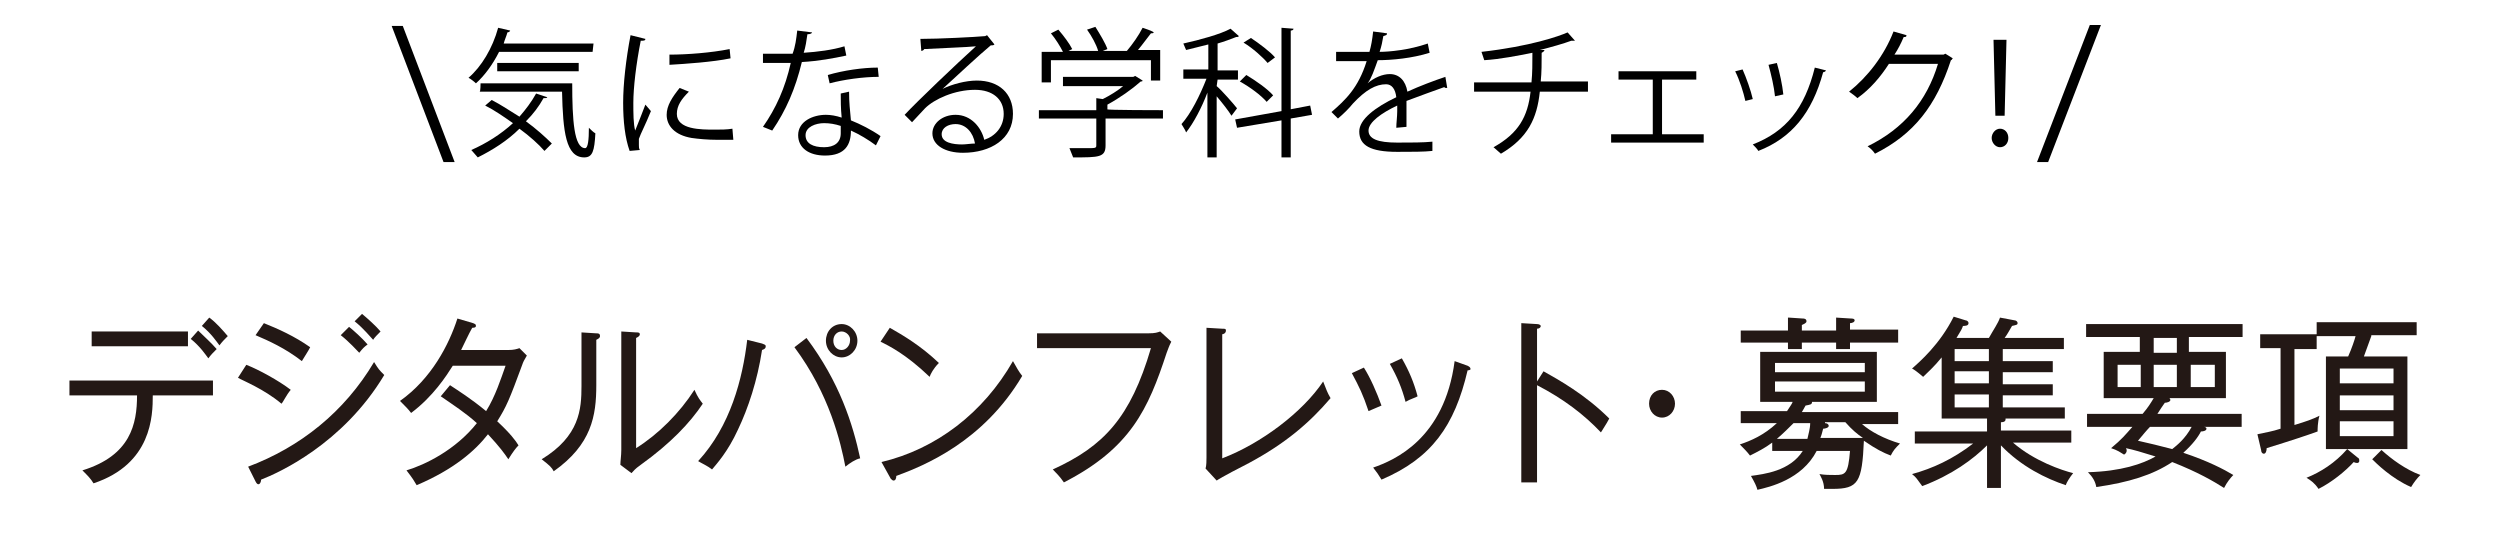
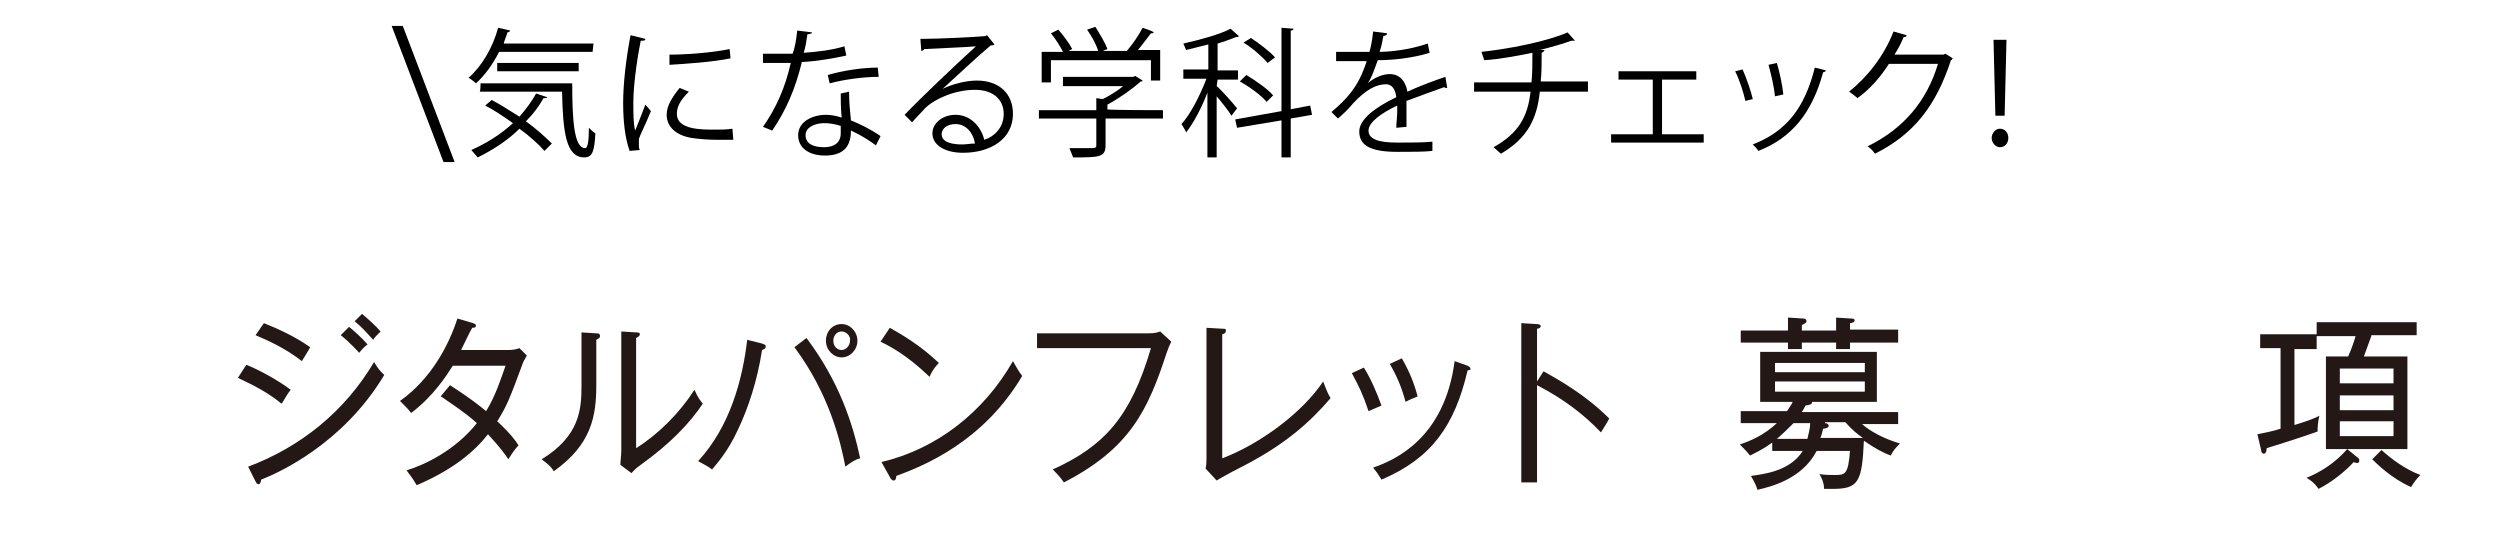
<svg xmlns="http://www.w3.org/2000/svg" version="1.1" id="_レイヤー_2" x="0px" y="0px" viewBox="0 0 270 60" style="enable-background:new 0 0 270 60;" xml:space="preserve">
  <style type="text/css">
	.st0{fill:#231815;}
</style>
  <path d="M49.1,17.5h-1.2L42.3,2.8h1.2L49.1,17.5z" />
  <path d="M64,5.6H53.9c-0.7,1.4-1.6,2.6-2.5,3.4c-0.2-0.2-0.6-0.5-0.8-0.6c1.4-1.2,2.6-3.2,3.2-5.4l1.3,0.3c0,0.1-0.2,0.2-0.3,0.2  c-0.1,0.4-0.3,0.8-0.4,1.2h9.7L64,5.6L64,5.6z M53.1,10.8c1,0.5,2,1.2,3,1.8c0.7-0.8,1.3-1.6,1.8-2.5l1.2,0.4c0,0.1-0.2,0.1-0.4,0.1  c-0.5,0.9-1.1,1.7-1.9,2.5c1.1,0.8,2.1,1.7,2.8,2.4l-0.8,0.8c-0.6-0.7-1.6-1.6-2.7-2.4c-1.3,1.3-2.9,2.3-4.5,3.1  c-0.2-0.2-0.5-0.6-0.7-0.8c1.6-0.7,3.2-1.7,4.5-2.9c-1-0.7-2-1.4-3-1.9L53.1,10.8L53.1,10.8z M51.9,9h9.9c0,4,0.2,7,1.4,7  c0.3,0,0.4-0.9,0.4-2.2c0.2,0.2,0.5,0.5,0.7,0.6c-0.1,1.9-0.3,2.6-1.2,2.6c-2,0-2.3-2.8-2.4-7.1h-8.9C51.9,9.9,51.9,9,51.9,9z   M62.5,7.7h-8.8V6.8h8.8V7.7z" />
  <path d="M69.7,4.2c0,0.2-0.2,0.2-0.5,0.2c-0.5,2.5-0.8,5.1-0.8,6.7c0,1.1,0,2.3,0.2,3c0.3-0.7,0.9-2.3,1.1-2.8l0.6,0.7  c-0.6,1.5-1.1,2.4-1.3,3C69,15.2,69,15.5,69,15.7c0,0.2,0,0.3,0.1,0.5L68,16.3c-0.5-1.4-0.7-3.2-0.7-5.2s0.3-4.7,0.8-7.3L69.7,4.2  L69.7,4.2z M79.2,15.1c-0.5,0-1.1,0-1.7,0c-1.1,0-2.1-0.1-2.8-0.2c-1.8-0.3-2.7-1.3-2.7-2.5c0-1,0.6-1.9,1.4-2.9l1,0.4  c-0.8,0.8-1.3,1.5-1.3,2.4c0,1.7,2.6,1.7,4.1,1.7c0.6,0,1.3,0,1.9-0.1L79.2,15.1L79.2,15.1z M72.3,5.9c1.9,0,4.5-0.2,6.5-0.6l0.1,1  C77,6.7,74,6.9,72.3,7L72.3,5.9L72.3,5.9z" />
  <path d="M87.7,3.5c0,0.1-0.2,0.2-0.5,0.2c-0.1,0.7-0.2,1.4-0.4,2c1.5-0.1,3.1-0.3,4.4-0.7l0.2,1c-1.4,0.3-3,0.6-4.8,0.7  c-0.7,2.9-1.7,5.2-3.2,7.4l-1-0.4c1.4-2,2.4-4.2,3-6.9h-3v-1h1.8c0.5,0,0.9,0,1.4,0C85.9,5,86,4.2,86.1,3.3L87.7,3.5L87.7,3.5z   M91.7,9.9c0,1.2,0.1,2,0.2,3.1c1,0.4,2.2,1,3.2,1.7l-0.5,1c-0.8-0.6-1.8-1.2-2.7-1.6c0,1.5-0.6,2.7-2.8,2.7c-1.7,0-2.9-0.8-2.9-2.2  c0-1.5,1.6-2.2,3-2.2c0.5,0,1.1,0.1,1.7,0.3c-0.1-1-0.1-1.9-0.1-2.6L91.7,9.9z M90.8,13.6c-0.6-0.2-1.2-0.3-1.8-0.3  c-0.9,0-2,0.4-2,1.3c0,0.9,0.8,1.3,2,1.3c1.1,0,1.8-0.5,1.8-1.5C90.8,14.1,90.8,13.8,90.8,13.6L90.8,13.6z M94.9,8.3  c-1.7,0-3.8,0.3-5.3,0.7l-0.2-0.9c1.7-0.5,3.8-0.8,5.4-0.8L94.9,8.3z" />
  <path d="M101.8,9.6c1-0.5,2.5-0.9,3.7-0.9c2.4,0,3.9,1.4,3.9,3.6c0,2.7-2.4,4.2-5.4,4.2c-1.9,0-3.3-0.8-3.3-2.1c0-1.1,1.1-2,2.5-2  c1.7,0,2.8,1.4,3.1,2.7c1.2-0.4,2.1-1.4,2.1-2.8c0-1.6-1.2-2.6-3.1-2.6c-2.2,0-4.4,1-5.4,2c-0.4,0.4-1,1.1-1.4,1.5l-0.8-0.8  c1.3-1.4,5.6-5.5,7.7-7.4c-0.9,0.1-3.9,0.2-5.6,0.3c0,0.1-0.2,0.2-0.3,0.2l-0.1-1.3c2,0,5.9-0.2,7-0.3l0.2-0.1l0.8,1  c-0.1,0.1-0.2,0.1-0.4,0.1C105.9,5.8,103,8.5,101.8,9.6L101.8,9.6L101.8,9.6z M103.9,15.6c0.4,0,1-0.1,1.4-0.1  c-0.2-1.2-1-2.1-2.1-2.1c-0.8,0-1.5,0.4-1.5,1.1C101.7,15.4,102.9,15.6,103.9,15.6z" />
  <path d="M125.6,11.9v0.9h-6.2v2.9c0,1.3-0.7,1.3-3.5,1.3c-0.1-0.3-0.3-0.7-0.4-1c0.8,0,1.4,0,1.9,0c0.9,0,1,0,1-0.3v-2.9h-6.2v-0.9  h6.2v-1.3l0.7,0.1c0.8-0.4,1.6-0.9,2.2-1.4h-6.5V8.3h7.6l0.2-0.1l0.8,0.5c0,0.1-0.1,0.1-0.2,0.1c-0.9,0.8-2.3,1.8-3.6,2.5v0.5  C119.3,11.9,125.6,11.9,125.6,11.9z M113.5,6.5v2.4h-1V5.6h2.3c-0.3-0.6-0.8-1.4-1.3-2l0.8-0.4c0.6,0.7,1.2,1.5,1.5,2.1l-0.4,0.2  h3.2c-0.2-0.7-0.7-1.6-1.2-2.3l0.9-0.3c0.5,0.8,1.1,1.8,1.3,2.4l-0.5,0.2h2.6c0.6-0.7,1.3-1.7,1.7-2.5c0.9,0.3,1.1,0.4,1.2,0.5  c0,0.1-0.2,0.1-0.3,0.1c-0.4,0.5-0.9,1.2-1.4,1.8h2.4v3.3h-1V6.5L113.5,6.5L113.5,6.5z" />
  <path d="M131.4,9.3c0.5,0.4,1.9,2,2.2,2.4l-0.6,0.8c-0.3-0.5-1-1.4-1.6-2.1V17h-1v-7c-0.6,1.6-1.5,3.3-2.3,4.3  c-0.1-0.3-0.4-0.7-0.5-0.9c1-1.1,2-3.1,2.7-4.9h-2.5v-1h2.7V4.8c-0.8,0.2-1.6,0.4-2.4,0.6c-0.1-0.2-0.2-0.5-0.3-0.7  c1.8-0.4,4-1,5.1-1.6l0.9,0.8c-0.1,0.1-0.1,0.1-0.3,0.1c-0.5,0.2-1.3,0.5-2,0.7v2.9h2.2v1h-2.2L131.4,9.3L131.4,9.3z M141.7,12.4  l-2.3,0.4V17h-1V13l-4.8,0.8l-0.2-0.9l5-0.9v-9l1.3,0.1c0,0.1-0.1,0.2-0.3,0.2v8.5l2.1-0.4L141.7,12.4L141.7,12.4z M134.6,8.1  c1,0.6,2.3,1.5,2.9,2.2l-0.7,0.7c-0.6-0.7-1.8-1.6-2.9-2.2L134.6,8.1L134.6,8.1z M135.1,4.1c0.9,0.6,2.1,1.5,2.6,2.1l-0.8,0.6  c-0.5-0.6-1.6-1.6-2.6-2.2L135.1,4.1L135.1,4.1z" />
  <path d="M156.3,9.5C156.3,9.5,156.2,9.5,156.3,9.5c-0.2,0-0.3,0-0.3-0.1c-1.1,0.4-2.8,1-4.1,1.5c0,0.3,0,0.7,0,1.2c0,0.5,0,1,0,1.6  l-1.1,0.1c0-0.5,0.1-1.2,0.1-1.8c0-0.2,0-0.4,0-0.6c-1.7,0.8-3.1,1.8-3.1,2.7s1,1.3,3.1,1.3c1.5,0,2.8,0,3.8-0.1l0,1  c-0.9,0.1-2.2,0.1-3.8,0.1c-2.9,0-4.1-0.7-4.1-2.2c0-1.3,1.7-2.6,4-3.7c-0.1-0.9-0.5-1.4-1.1-1.4c-1.1,0-2.2,0.6-3.6,2.1  c-0.4,0.5-1,1.1-1.6,1.6l-0.7-0.7c1.5-1.3,2.9-2.6,3.8-5.5h-0.8l-2.5,0v-1c0.9,0,2,0,2.6,0h1c0.2-0.7,0.3-1.3,0.4-2.2l1.5,0.2  c0,0.2-0.1,0.2-0.4,0.3c-0.1,0.6-0.2,1.1-0.4,1.7c1,0,3.2-0.2,5.2-0.9l0.2,1c-1.9,0.6-4.1,0.8-5.6,0.8c-0.4,1.1-0.7,2-1.1,2.5h0  c0.7-0.6,1.6-1,2.4-1c1,0,1.7,0.7,1.9,1.9c1.3-0.6,2.9-1.2,4.1-1.6L156.3,9.5L156.3,9.5z" />
  <path d="M171.5,9.9h-5.2c-0.3,2.9-1.3,5-4.2,6.7c-0.2-0.2-0.6-0.5-0.8-0.7c2.7-1.5,3.7-3.3,4-6h-6.1v-1h6.2c0.1-1,0.1-2,0.1-3.2  c-1.5,0.3-3.5,0.7-5.2,0.8c-0.1-0.3-0.2-0.6-0.3-0.9c5.3-0.6,8.4-1.7,9.3-2.1l0.8,0.9c-0.1,0-0.1,0-0.2,0c-0.1,0-0.1,0-0.2,0  c-0.8,0.3-2.2,0.7-3.4,1l0.5,0c0,0.1-0.1,0.2-0.3,0.3c0,1.1,0,2.1-0.1,3.1h5.1L171.5,9.9L171.5,9.9z" />
  <path d="M183.2,7.7v0.9h-3.7v5.9h4.5v0.9h-10v-0.9h4.5V8.6h-3.7V7.7L183.2,7.7L183.2,7.7z" />
  <path d="M188.2,7.5c0.4,0.9,0.9,2.3,1.1,3.2l-0.8,0.2c-0.2-0.9-0.6-2.2-1.1-3.2C187.4,7.7,188.2,7.5,188.2,7.5z M197.2,7.6  c0,0.1-0.2,0.2-0.3,0.2c-1.2,4.4-3.4,7.1-7,8.5c-0.1-0.2-0.4-0.5-0.6-0.7c3.6-1.4,5.6-3.9,6.7-8.3L197.2,7.6L197.2,7.6z M191.9,6.8  c0.3,1,0.6,2.4,0.7,3.4l-0.9,0.2c-0.1-1-0.4-2.3-0.7-3.4L191.9,6.8L191.9,6.8z" />
  <path d="M210.9,6.3c-0.1,0.1-0.1,0.2-0.2,0.2c-1.6,4.9-4,8-8.2,10.1c-0.2-0.3-0.5-0.6-0.8-0.8c3.9-1.9,6.4-4.9,7.6-8.9H204  c-0.9,1.4-2,2.7-3.4,3.7c-0.2-0.2-0.6-0.5-0.9-0.7c2-1.6,3.8-3.9,4.8-6.5l1.4,0.4C205.9,4,205.8,4,205.6,4c-0.3,0.7-0.6,1.3-1,1.9  h5.3l0.2-0.1L210.9,6.3L210.9,6.3z" />
  <path d="M215.1,14.9c0-0.5,0.4-1,0.9-1s0.9,0.4,0.9,1s-0.4,1-0.9,1C215.5,15.9,215.1,15.4,215.1,14.9z M215.5,12.5l-0.2-8.2h1.4  l-0.2,8.2H215.5L215.5,12.5z" />
-   <path d="M221.2,17.5H220l5.7-14.8h1.2L221.2,17.5z" />
  <g>
-     <path class="st0" d="M16.5,42.7c0,2.2-0.1,7.4-6.4,9.5c-0.3-0.5-0.6-0.8-1.2-1.4c5.2-1.6,5.9-5,5.9-8.1H7.5v-1.6H23v1.6H16.5z    M9.9,37.4v-1.6h10.4v1.6H9.9z M22.5,38.7c-0.3-0.4-0.9-1.3-1.9-2.1l0.8-0.9c0.6,0.6,1.4,1.3,2,2C23,38.1,22.8,38.3,22.5,38.7z    M23.7,37.3c-0.3-0.4-0.9-1.3-1.9-2.1l0.8-0.9c0.7,0.5,1.4,1.3,2,2C24.2,36.7,24,36.9,23.7,37.3z" />
    <path class="st0" d="M30.4,43.6c-1.9-1.6-4.2-2.5-4.7-2.8l0.9-1.4c1.3,0.5,3.5,1.7,4.8,2.7C30.9,42.7,30.6,43.4,30.4,43.6z    M28.2,51.8c0,0.2-0.1,0.5-0.3,0.5c-0.1,0-0.2-0.1-0.3-0.3l-0.8-1.6c5.6-2.1,10.4-5.9,13.6-11.3c0.5,0.8,0.5,0.8,1.1,1.4   C37,48,30,51.1,28.2,51.8z M32.6,39c-1.8-1.4-3.6-2.2-5-2.8l0.9-1.3c1.5,0.6,3.3,1.4,5,2.6C33.3,37.9,32.9,38.5,32.6,39z    M38.8,38.1c-0.2-0.2-1.1-1.2-2-1.9l0.9-0.9c0.5,0.4,1.4,1.2,2,1.9C39.3,37.5,39.2,37.6,38.8,38.1z M40.3,36.7c-0.3-0.3-1-1.2-2-2   l0.8-0.8c0.6,0.5,1.5,1.3,2,1.9C40.8,36.1,40.4,36.5,40.3,36.7z" />
    <path class="st0" d="M56.4,39.4c-1.4,3.8-1.7,4.5-2.7,6.1c1.4,1.3,2,2.1,2.3,2.6c-0.3,0.3-0.6,0.7-1.1,1.5   c-0.4-0.6-0.9-1.3-2.2-2.7c-1.4,1.8-3.7,3.8-7.7,5.5c-0.3-0.5-0.4-0.7-1.1-1.6c2-0.6,5.3-2.2,7.6-5.1c-1.2-1.1-2.6-2-3.9-2.9l1-1.2   c0.9,0.6,2.2,1.4,3.9,2.8c1-1.6,1.6-3.5,2.1-4.9h-5.7c-0.7,1.1-2.1,3.3-4.5,5.1c-0.3-0.4-0.6-0.7-1.2-1.3c3.4-2.4,5.3-6.1,6.2-8.9   l1.7,0.5c0.2,0.1,0.3,0.1,0.3,0.3c0,0.2-0.3,0.2-0.4,0.2c-0.4,0.7-0.8,1.6-1.2,2.4h5.1c0.6,0,0.9-0.1,1.2-0.2l0.8,0.8   C56.6,38.9,56.5,39.1,56.4,39.4z" />
    <path class="st0" d="M64.4,36.7v4.9c0,3.3-0.5,6.4-4.6,9.3c-0.2-0.4-0.4-0.6-1.3-1.3c4.1-2.5,4.3-5.4,4.3-7.9v-5.8l1.6,0.1   c0.2,0,0.4,0,0.4,0.3C64.8,36.5,64.6,36.6,64.4,36.7z M69.2,50.2c-0.7,0.5-0.7,0.6-1,0.9L67,50.2c0-0.4,0.1-1,0.1-1.6V35.8l1.6,0.1   c0.2,0,0.4,0,0.4,0.2s-0.2,0.3-0.4,0.4v11.9c2.4-1.5,4.7-3.8,6.3-6.3c0.4,0.9,0.6,1.1,0.9,1.5C74.5,45.7,72.4,47.9,69.2,50.2z" />
    <path class="st0" d="M82.3,37.8c-0.5,3.3-1.5,6.3-2.6,8.6c-1.1,2.4-2.3,3.7-2.8,4.3c-0.5-0.4-1.2-0.7-1.5-0.9   c3.5-3.8,4.8-8.9,5.3-13.1l1.6,0.4c0.2,0.1,0.4,0.1,0.4,0.3C82.7,37.6,82.6,37.7,82.3,37.8z M91.3,50.4c-0.5-2.6-1.7-7.8-5.5-12.9   l1.3-1c3.6,4.8,5,9.3,5.8,13C92.4,49.6,91.8,50,91.3,50.4z M90.9,38.6c-0.9,0-1.7-0.8-1.7-1.8c0-1,0.7-1.8,1.7-1.8   c0.9,0,1.7,0.8,1.7,1.8C92.6,37.8,91.8,38.6,90.9,38.6z M90.9,35.8c-0.5,0-0.9,0.4-0.9,1c0,0.6,0.4,1,0.9,1c0.5,0,0.9-0.5,0.9-1   C91.9,36.3,91.4,35.8,90.9,35.8z" />
    <path class="st0" d="M100.4,40.7c-2.6-2.5-4.5-3.4-5.3-3.8l1-1.5c1.4,0.8,3.3,1.9,5.3,3.8C100.8,39.8,100.5,40.4,100.4,40.7z    M96.8,51.4c0,0.3-0.1,0.5-0.3,0.5c-0.1,0-0.2-0.1-0.3-0.2l-1-1.8c5.9-1.4,11-5.3,14.2-10.9c0.4,0.7,0.6,1.1,1,1.6   C106.2,47.7,99.8,50.3,96.8,51.4z" />
    <path class="st0" d="M126,38.1c-2,6.1-3.9,10.3-11.1,14c-0.4-0.6-0.9-1.1-1.2-1.4c5.5-2.5,8.4-5.6,10.6-13.1H112V36H124   c0.8,0,1-0.1,1.3-0.2l1.2,1.1C126.2,37.5,126.2,37.6,126,38.1z" />
    <path class="st0" d="M134.9,50c-0.6,0.3-3.1,1.6-3.5,1.9l-1.2-1.3c0.1-0.3,0.1-0.9,0.1-1.2v-14l1.7,0.1c0.3,0,0.4,0,0.4,0.2   c0,0.3-0.3,0.4-0.4,0.4v13.4c4.2-1.6,8.7-5,10.9-8.3c0.4,1,0.4,1.1,0.8,1.8C141.4,45.7,138.8,47.9,134.9,50z" />
    <path class="st0" d="M147.8,44.4c-0.6-1.8-1-2.6-1.8-4.1l1.3-0.6c0.7,1.1,1.4,2.7,1.9,4.1C148.7,44,148.3,44.2,147.8,44.4z    M158.5,40c-1.4,6-3.9,9.5-9.3,11.8c-0.3-0.5-0.5-0.8-0.9-1.3c2.3-0.8,7.7-3.1,8.8-11.5l1.4,0.5c0.2,0.1,0.3,0.2,0.3,0.3   C158.9,39.9,158.7,40,158.5,40z M151.8,43.4c-0.4-1.5-0.9-2.7-1.7-4.1l1.3-0.6c0.8,1.4,1.3,2.6,1.7,4.1   C153,42.9,152.3,43.1,151.8,43.4z" />
    <path class="st0" d="M172.9,46.7c-1.8-1.9-4-3.6-6.9-5.1v10.5h-1.7V34.9l1.7,0.1c0.2,0,0.4,0.1,0.4,0.2c0,0.2-0.2,0.3-0.4,0.3v5.7   l0.7-1.1c1.6,0.9,4.5,2.5,7.1,5.1C173.5,45.8,173,46.5,172.9,46.7z" />
-     <path class="st0" d="M179.5,45.1c-0.8,0-1.4-0.7-1.4-1.5c0-0.9,0.6-1.5,1.4-1.5s1.4,0.7,1.4,1.5C180.9,44.4,180.3,45.1,179.5,45.1z   " />
    <path class="st0" d="M191.4,48.6v-0.8c-0.8,0.6-1.6,1-2.4,1.4c-0.3-0.4-0.7-0.8-1.1-1.2c1.2-0.4,2.6-1,4-2.3H188v-1.3h5   c0.4-0.6,0.6-0.9,0.6-1h-3.5v-5.4h12.6v5.4h-7c0,0.3-0.2,0.3-0.7,0.4c-0.2,0.4-0.3,0.5-0.4,0.7H205v1.3h-3.9   c0.9,0.8,2.4,1.6,4.1,2.1c-0.5,0.5-0.7,0.7-1,1.3c-0.8-0.3-1.6-0.7-2.9-1.6c-0.2,4.5-0.6,5.2-3.4,5.2c-0.4,0-0.6,0-0.9,0   c0-0.8-0.4-1.4-0.5-1.6c0.6,0.1,1.1,0.1,1.7,0.1c1.1,0,1.4-0.1,1.6-2.6h-3.6c-1.6,3.1-5.1,3.9-6.4,4.2c-0.1-0.4-0.3-0.8-0.7-1.5   c1.4-0.2,4.2-0.5,5.6-2.7H191.4z M193.2,34.3l1.5,0.1c0.1,0,0.4,0,0.4,0.3c0,0.2-0.3,0.3-0.5,0.4v0.6h3.7v-1.4l1.6,0.1   c0.1,0,0.4,0,0.4,0.2c0,0.2-0.3,0.3-0.5,0.3v0.7h5.2V37h-5.2v0.7h-1.5V37h-3.7v0.7h-1.5V37h-5.1v-1.3h5.1V34.3z M201.4,40.2v-1   h-9.7v1H201.4z M191.7,41.2v1.1h9.7v-1.1H191.7z M193.7,45.7c-0.5,0.5-1.1,1.1-1.8,1.7h3.3c0.1-0.5,0.3-1.1,0.3-1.7H193.7z    M197.1,45.7c0.2,0,0.4,0.1,0.4,0.3c0,0.2-0.4,0.3-0.6,0.3c-0.1,0.3-0.1,0.5-0.3,1h4.6c-0.6-0.4-1.2-0.9-1.9-1.7H197.1z" />
-     <path class="st0" d="M223.1,52.4c-2.1-0.7-4.8-2-7-4.3v4.6h-1.5v-4.6c-1.5,1.5-3.8,3.2-7,4.4c-0.6-0.8-0.6-0.9-1.1-1.3   c2.2-0.6,4.4-1.6,6.6-3.3h-6.3v-1.3h7.8v-1.4h-4.9v-6.6c-0.8,1-1.6,1.7-2,2.1c-0.7-0.6-1-0.8-1.2-0.9c0.8-0.7,3-2.6,4.5-5.6   l1.3,0.4c0.1,0,0.3,0.1,0.3,0.3c0,0.3-0.4,0.3-0.6,0.3c-0.1,0.3-0.2,0.5-0.7,1.3h3.5c0.5-0.9,1-1.6,1.2-2.2l1.6,0.3   c0.1,0,0.3,0.1,0.3,0.3c0,0.2-0.2,0.2-0.6,0.3c-0.3,0.5-0.5,0.9-0.8,1.3h6.4v1.2h-6.6V39h5.4v1.2h-5.4v1.3h5.4v1.2h-5.4V44h6.7v1.2   h-6.4c0,0,0,0.1,0,0.1c0,0.3-0.4,0.3-0.5,0.3v0.9h7.6v1.3h-6.3c2.3,2,5.3,3,6.5,3.3C223.5,51.6,223.2,52.1,223.1,52.4z M214.8,37.7   h-3.7V39h3.7V37.7z M214.8,40.1h-3.7v1.3h3.7V40.1z M214.8,42.6h-3.7V44h3.7V42.6z" />
-     <path class="st0" d="M229.4,49.1c-0.9-0.6-1.2-0.6-1.4-0.7c1.2-1,1.5-1.4,2.3-2.3h-4.9v-1.4h6c0.6-0.7,0.9-1.2,1.2-1.7h-5.4v-5h3.9   v-1.6h-5.8v-1.4h16.9v1.4h-5.8v1.6h4v5h-6.1c0,0,0.1,0.1,0.1,0.2c0,0.2-0.4,0.3-0.6,0.3c-0.2,0.3-0.5,0.7-0.8,1.2h9.1v1.4h-4.1   c0.2,0,0.3,0.1,0.3,0.2c0,0.2-0.3,0.3-0.6,0.3c-0.3,0.6-0.9,1.4-1.9,2.3c2.7,0.9,4.4,1.8,5.4,2.4c-0.3,0.3-0.7,0.8-1,1.4   c-1.1-0.7-2.8-1.7-5.6-2.8c-2.1,1.4-4.7,2.2-8.2,2.7c-0.1-0.6-0.4-1.1-0.9-1.6c3.6-0.1,5.9-0.9,7.3-1.7c-1.6-0.5-2.3-0.7-3.2-0.9   C229.8,48.7,229.6,49,229.4,49.1z M231.2,39.4h-2.5v2.4h2.5V39.4z M232.2,46.1c-0.3,0.3-0.8,0.9-1.3,1.5c1.3,0.3,2.2,0.5,3.7,0.9   c0.5-0.4,1.4-1.1,2.1-2.4H232.2z M235.1,36.5h-2.5v1.6h2.5V36.5z M232.6,41.8h2.5v-2.4h-2.5V41.8z M236.6,41.8h2.6v-2.4h-2.6V41.8z   " />
    <path class="st0" d="M256.1,36.3c-0.2,0.6-0.6,1.6-0.8,2.2h4.7v10h-8.8v-10h2.4c0.4-0.9,0.7-1.8,0.8-2.2h-4.2v1.4h-2.4v8.2   c1.3-0.4,1.9-0.6,2.7-1c-0.2,0.7-0.2,1.5-0.2,1.7c-1.1,0.4-2.9,1-5.5,1.8c0,0.3-0.1,0.6-0.3,0.6c-0.2,0-0.3-0.2-0.3-0.4l-0.4-1.7   c0.9-0.2,1.6-0.3,2.5-0.6v-8.7h-2.2v-1.5h6.1v-1.3H261v1.4H256.1z M254.6,50c-0.1,0-0.2,0-0.4-0.1c-0.9,1-2.4,2.2-3.8,2.9   c-0.4-0.6-0.8-0.9-1.3-1.2c1.5-0.6,3.1-1.6,4.4-3.1l1.1,0.9c0.2,0.1,0.2,0.2,0.2,0.4C254.8,49.9,254.7,50,254.6,50z M258.5,39.8   h-5.8v1.6h5.8V39.8z M258.5,42.7h-5.8v1.6h5.8V42.7z M258.5,45.5h-5.8v1.6h5.8V45.5z M260.4,52.6c-2.1-0.9-3.8-2.6-4.2-3l1-1   c1.1,1,2.6,2.1,4.2,2.7C261,51.7,260.7,52.1,260.4,52.6z" />
  </g>
</svg>